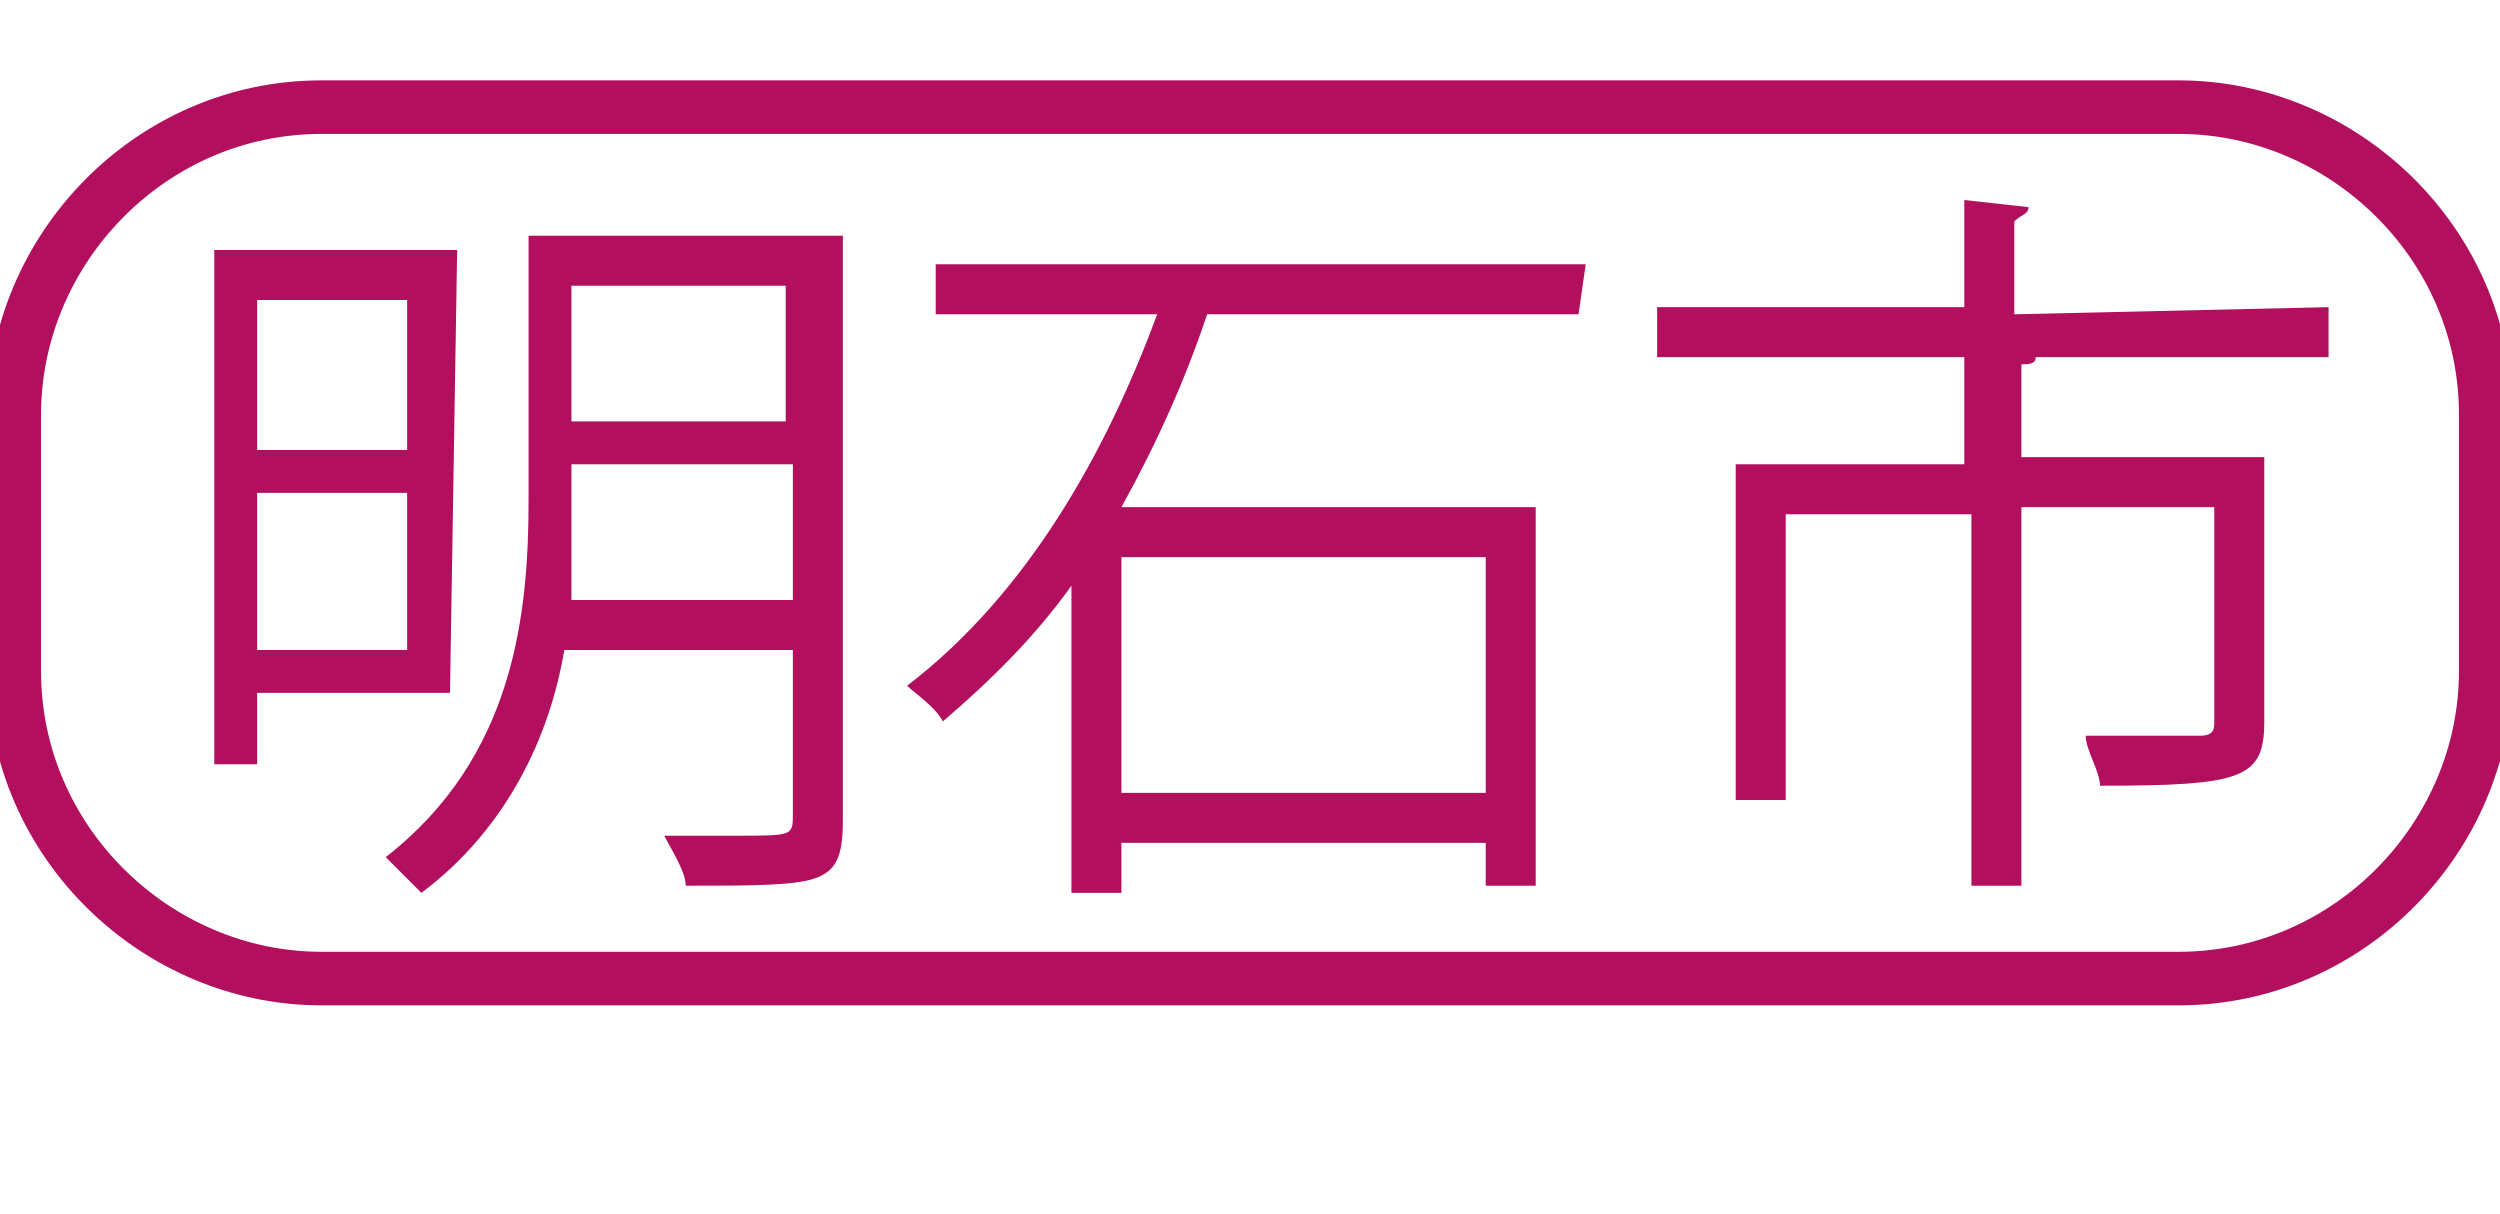
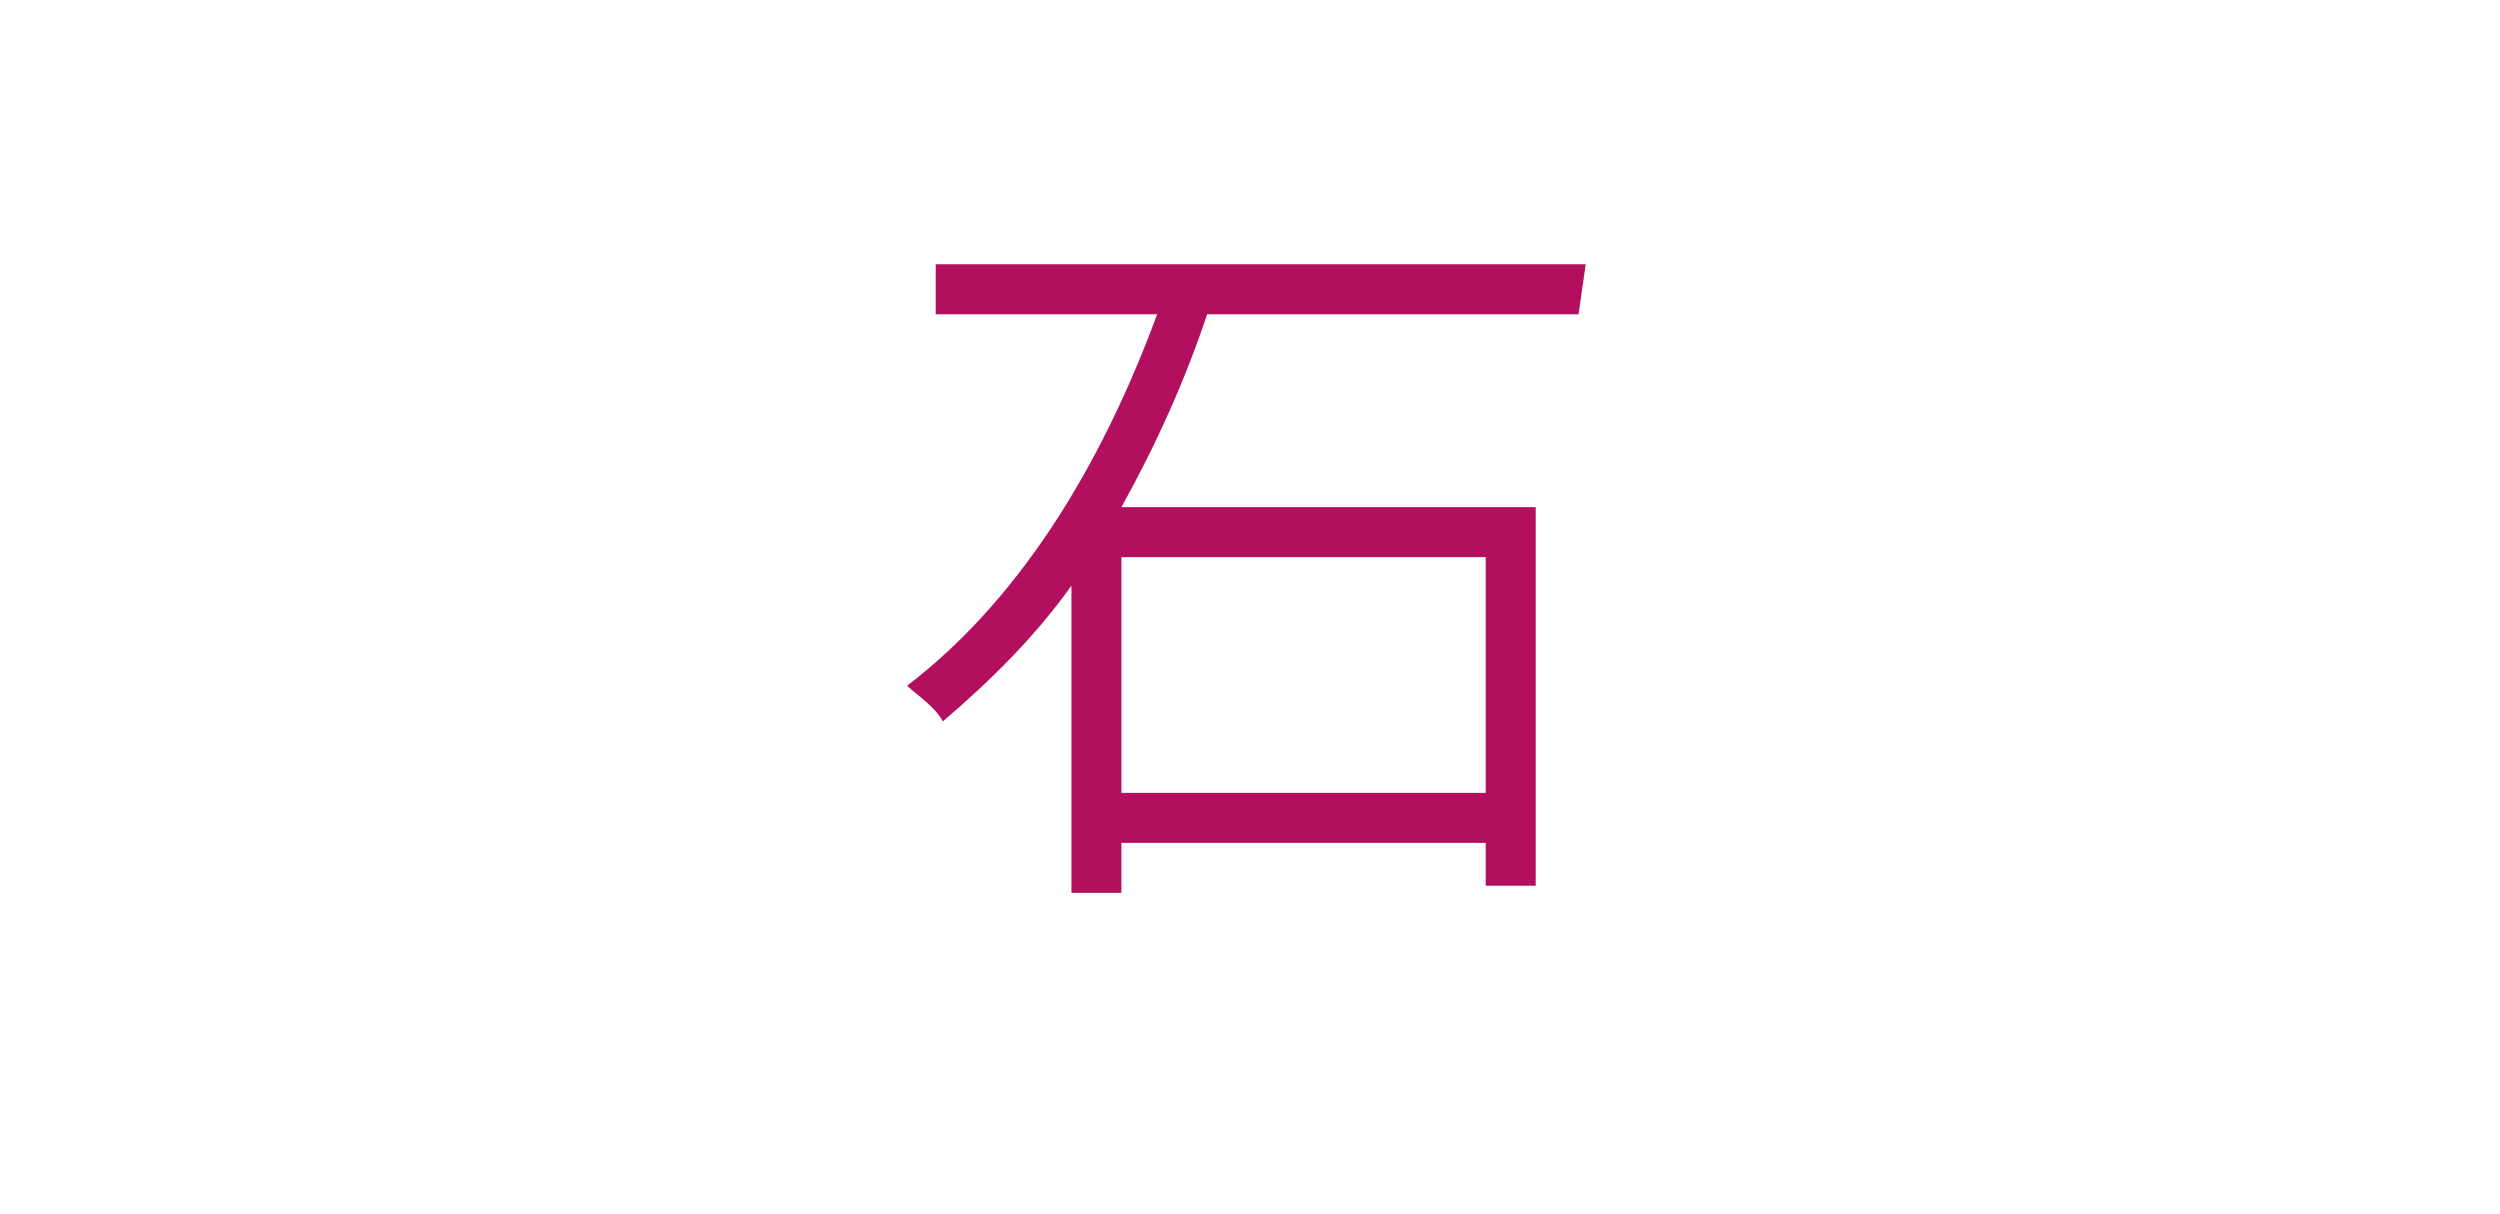
<svg xmlns="http://www.w3.org/2000/svg" version="1.1" id="レイヤー_1" x="0px" y="0px" width="35px" height="17px" viewBox="0 0 35 17" style="enable-background:new 0 0 35 17;" xml:space="preserve">
  <style type="text/css">
	.st0{fill:none;stroke:#B2105F;stroke-width:0.75;stroke-miterlimit:10;}
	.st1{fill:#B2105F;}
</style>
  <g>
-     <path class="st0" d="M34.8,9.4c0,2.3-1.9,4.3-4.3,4.3h-26c-2.3,0-4.3-1.9-4.3-4.3V5.8c0-2.3,1.9-4.3,4.3-4.3h26   c2.3,0,4.3,1.9,4.3,4.3V9.4z" />
-   </g>
+     </g>
  <g>
-     <path class="st1" d="M6.3,9.7H3.6v1H3V3.5h3.4L6.3,9.7L6.3,9.7z M5.7,4.2H3.6v2.1h2.1V4.2z M3.6,9.1h2.1V6.9H3.6V9.1z M11.8,3.3   v8.2c0,0.5-0.1,0.7-0.4,0.8s-0.9,0.1-1.8,0.1c0-0.2-0.2-0.5-0.3-0.7c0.4,0,0.7,0,1,0c0.8,0,0.8,0,0.8-0.3V9.1H7.9   c-0.2,1.2-0.8,2.5-2,3.4c-0.1-0.1-0.4-0.4-0.5-0.5c1.8-1.4,2-3.4,2-5V3.3H11.8z M8,7c0,0.5,0,0.9,0,1.4h3.1V6.5H8V7z M11.1,4H8v1.9   h3V4H11.1z" />
    <path class="st1" d="M22.1,4.4h-5c-0.1,0-0.1,0-0.2,0c-0.3,0.9-0.7,1.8-1.2,2.7h5.8v5.3h-0.7v-0.6h-5.1v0.7H15V8.2   c-0.5,0.7-1.1,1.3-1.8,1.9c-0.1-0.2-0.4-0.4-0.5-0.5c1.7-1.3,2.8-3.3,3.5-5.2h-3.1V3.7h9.1L22.1,4.4L22.1,4.4z M20.8,11.1V7.8h-5.1   v3.3H20.8z" />
-     <path class="st1" d="M32.6,4.3V5h-4.3l0,0h0.2c0,0.1-0.1,0.1-0.2,0.1v1.3h3.4v3.7c0,0.8-0.3,0.9-2.3,0.9c0-0.2-0.2-0.5-0.2-0.7   c0.7,0,1.4,0,1.6,0s0.2-0.1,0.2-0.2v-3h-2.7v5.3h-0.7V7.2H25v4h-0.7V6.5h3.2V5h-4.3V4.3h4.3V2.8l0.9,0.1c0,0.1-0.1,0.1-0.2,0.2v1.3   L32.6,4.3L32.6,4.3z" />
  </g>
</svg>